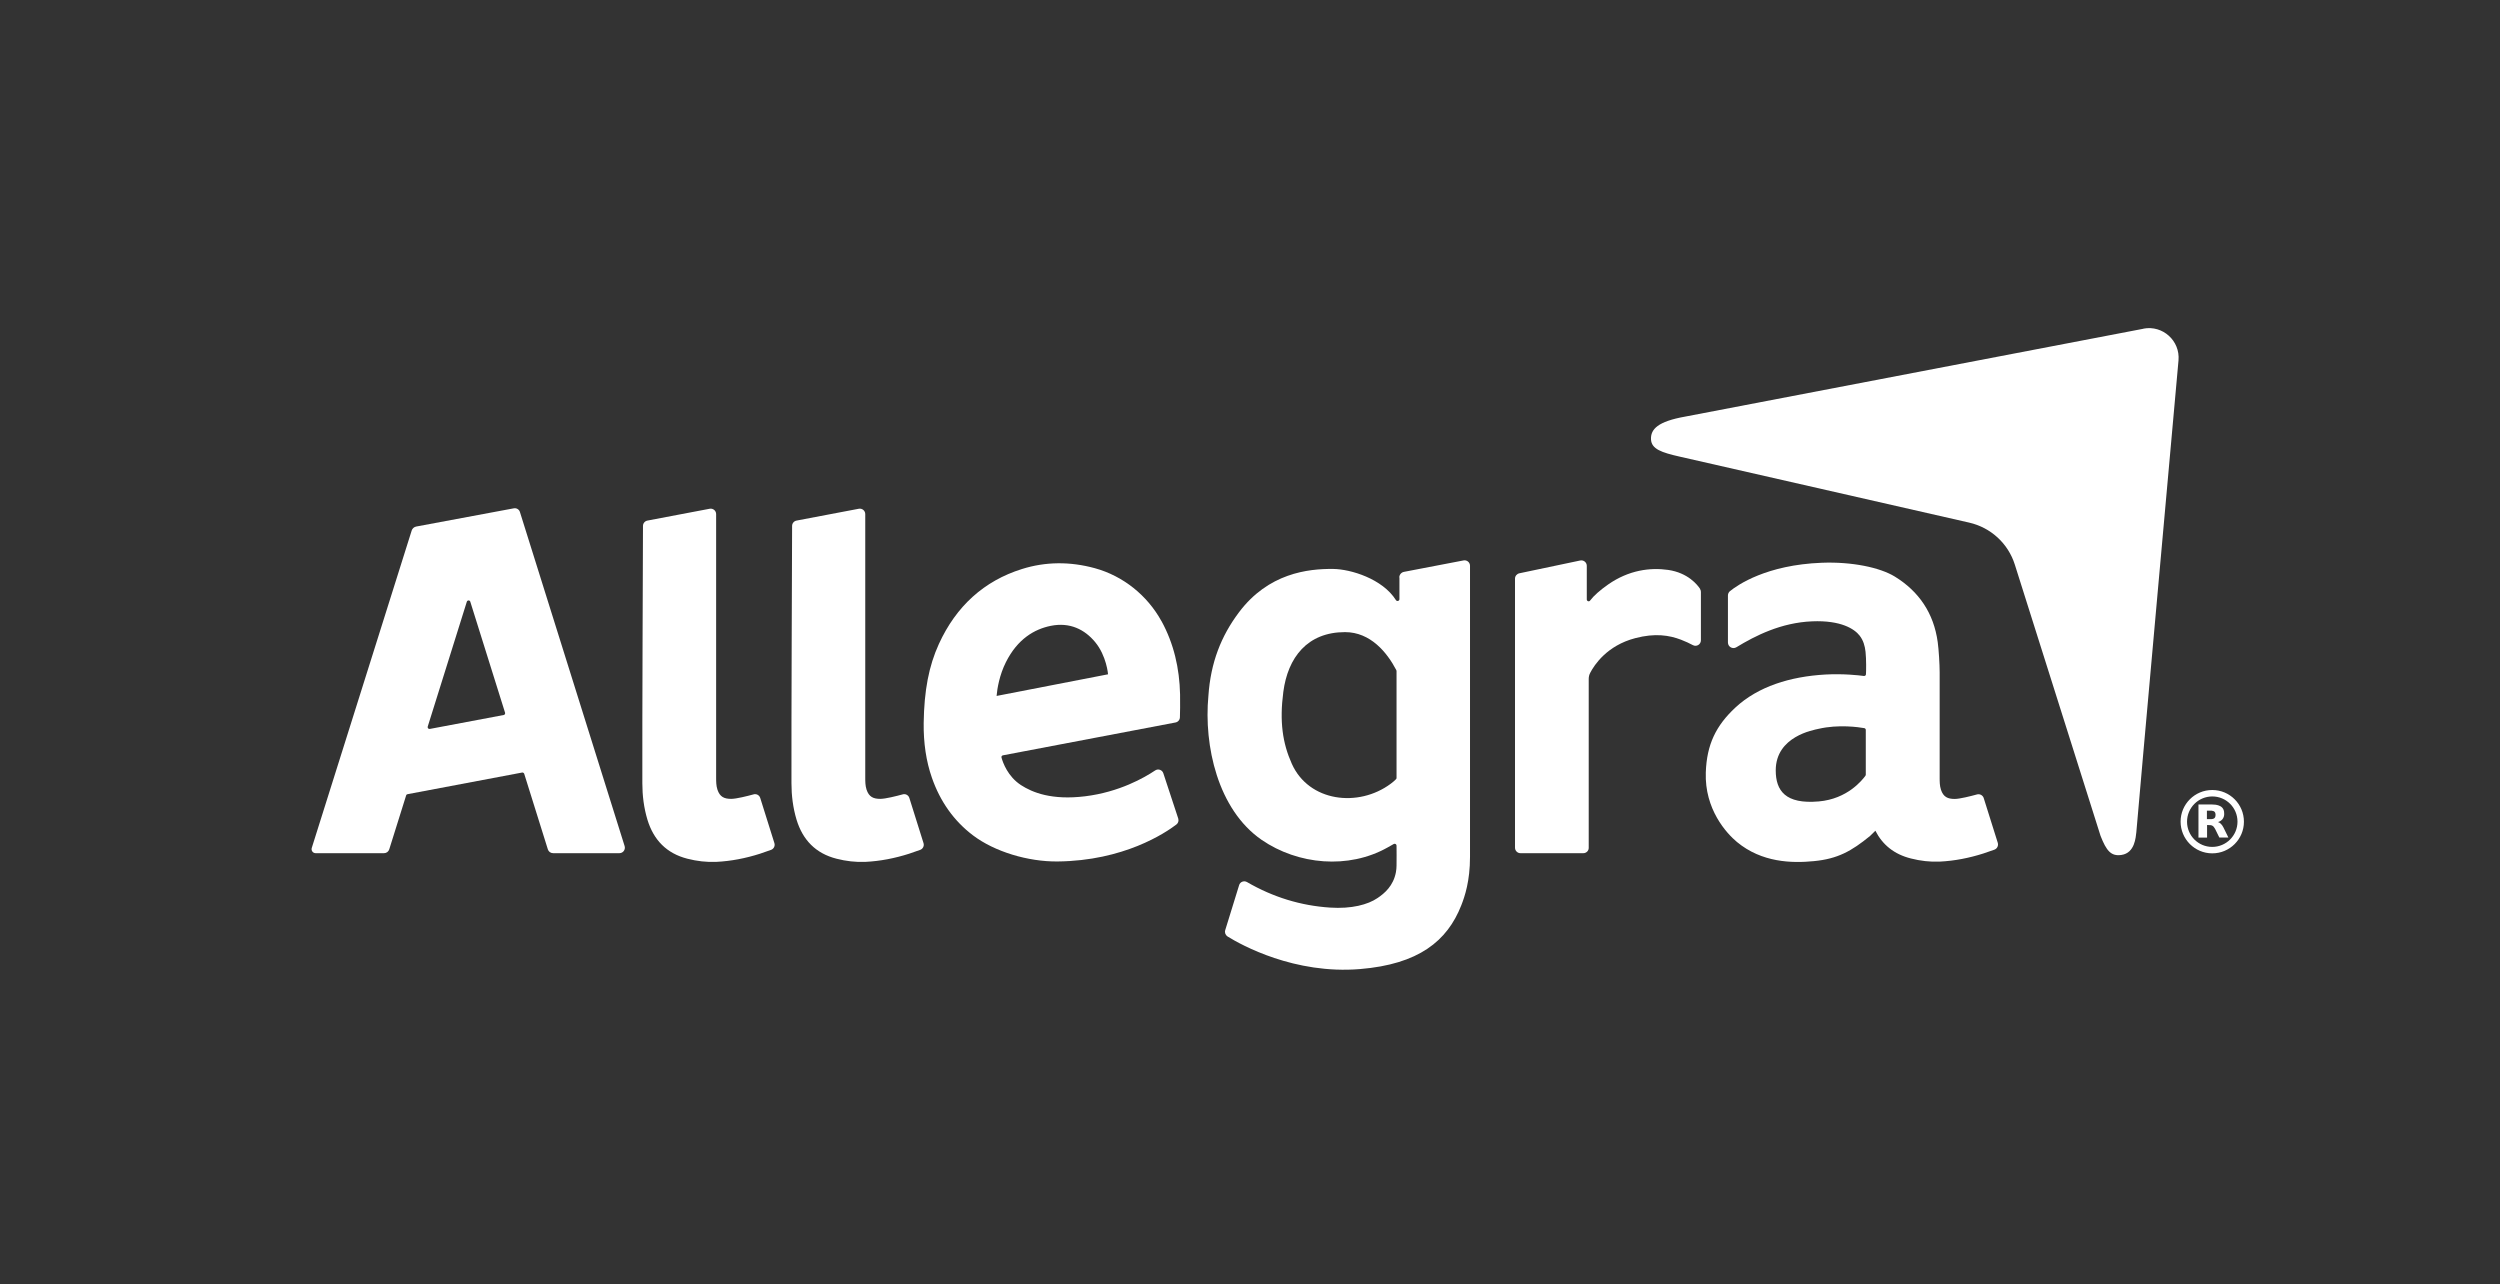
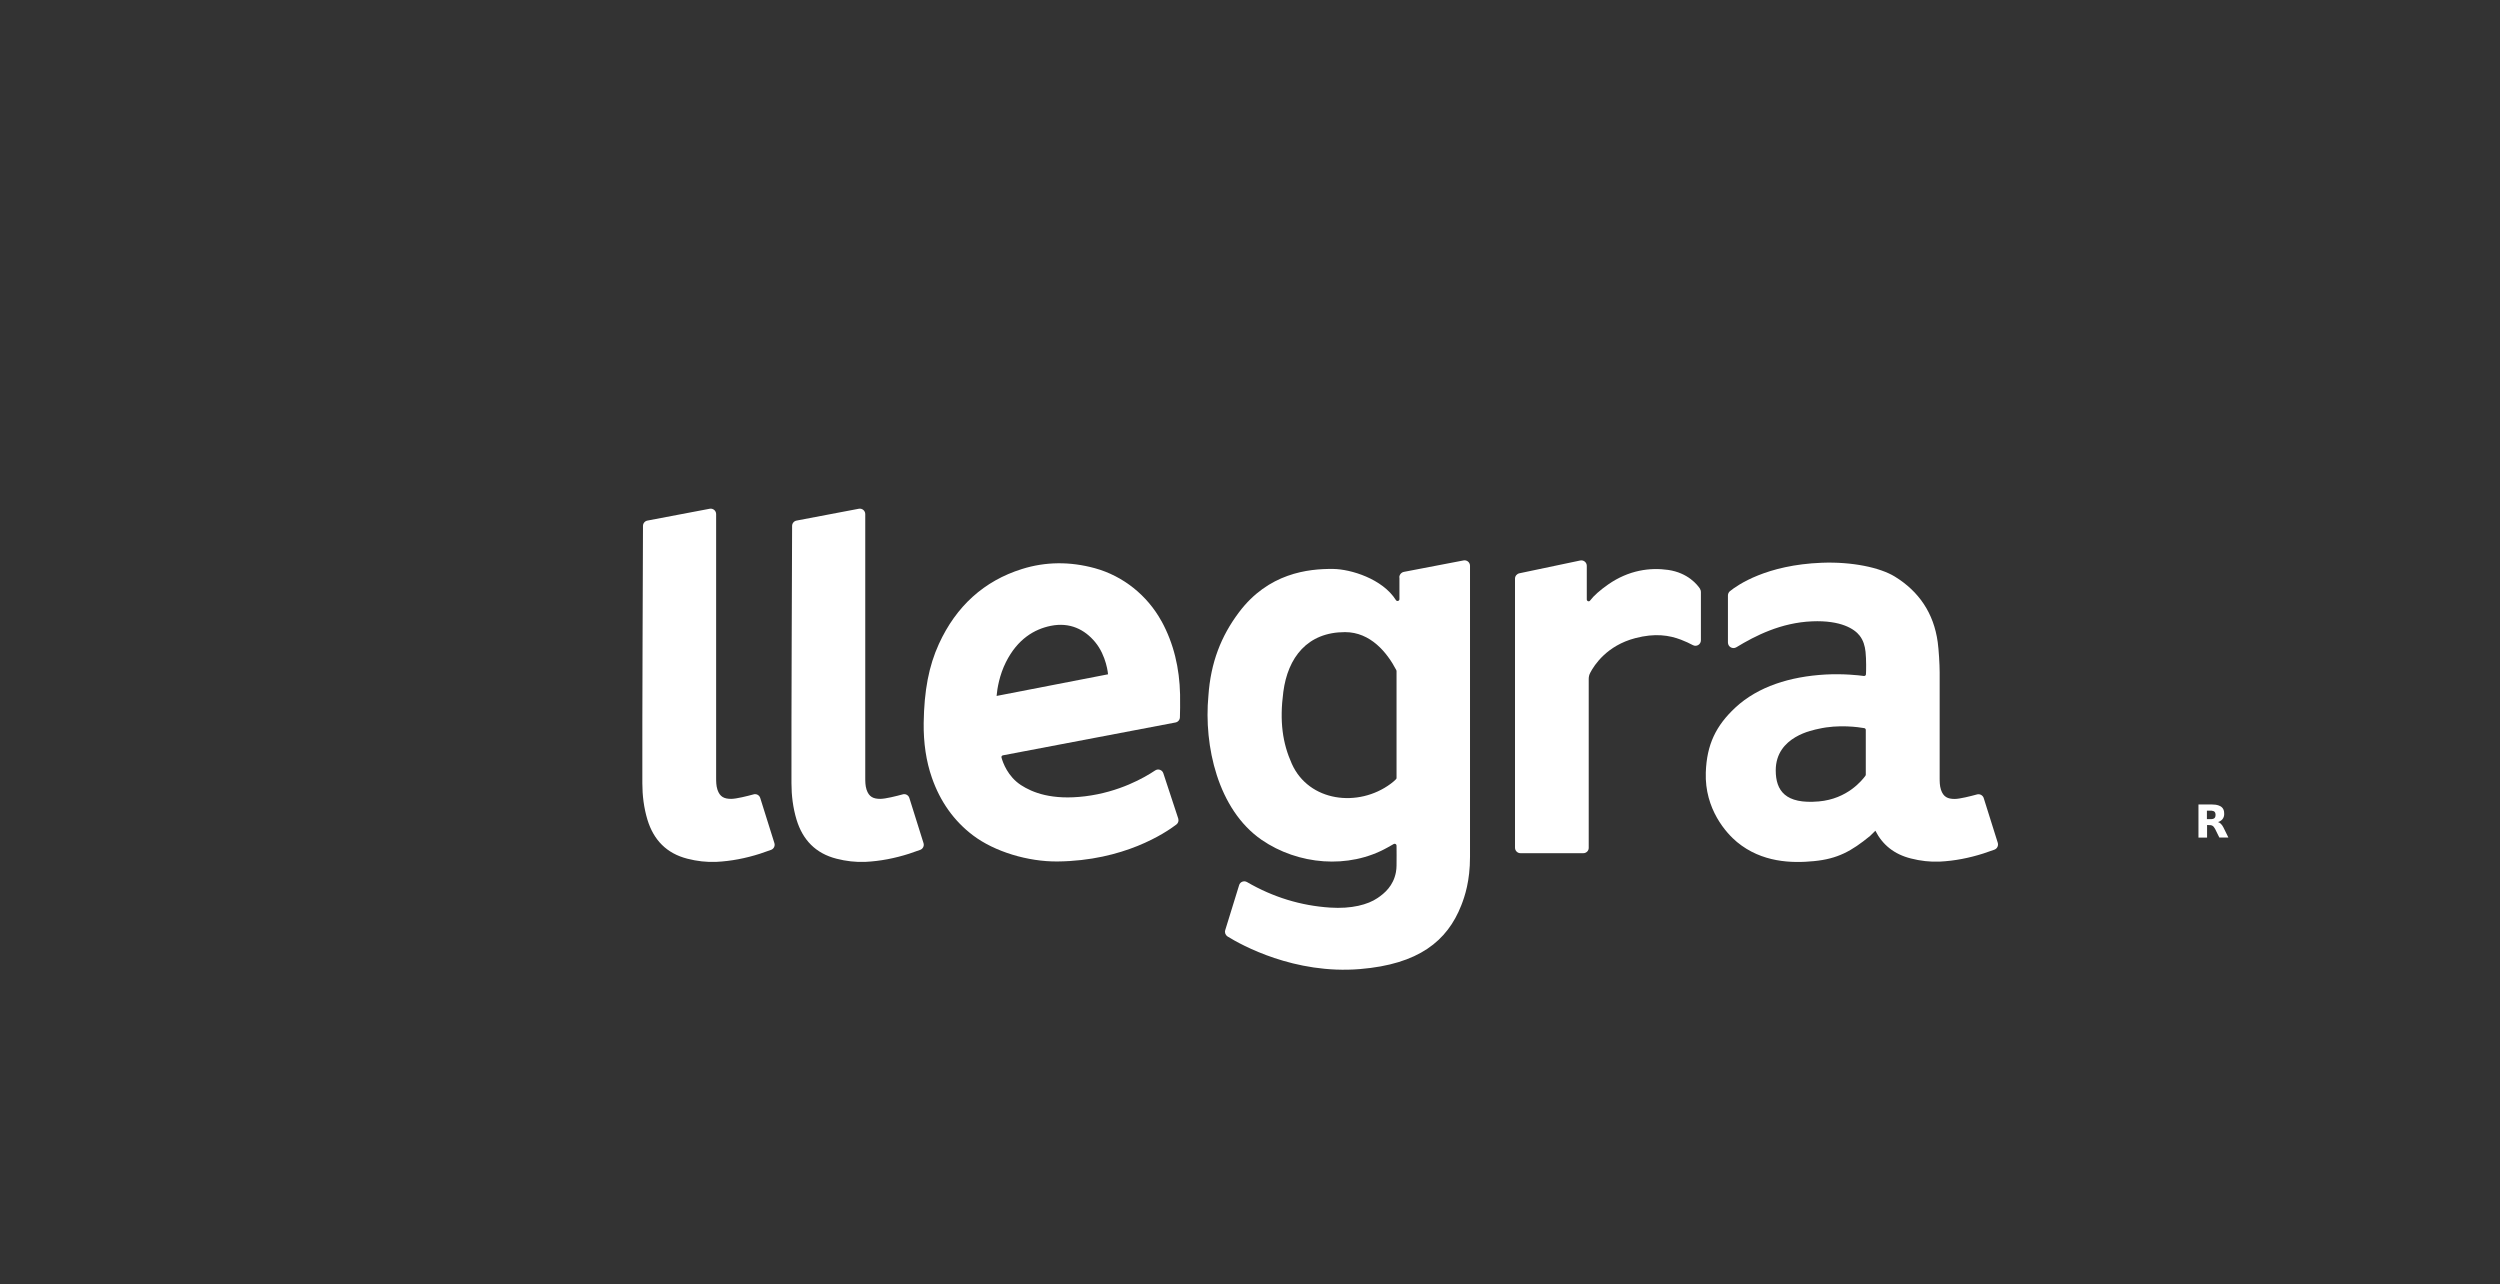
<svg xmlns="http://www.w3.org/2000/svg" version="1.1" viewBox="0 0 310.66 159.59">
  <rect x="0" y="0" width="310.66" height="159.59" fill="#333333" stroke="none" />
  <defs>
    <style>
      .st0 {
        fill: #f29ec4;
      }

      .st1 {
        fill: #fff;
      }

      .st2 {
        fill: none;
        opacity: .8;
        stroke: #f29ec4;
        stroke-miterlimit: 10;
        stroke-width: .1px;
      }

      .st3 {
        fill: #f29dc3;
      }

      .st4 {
        display: none;
      }
    </style>
  </defs>
  <g id="Logo">
    <g id="R">
-       <path class="st1" d="M274.91,98.17c2.17,0,3.93,1.76,3.93,3.94,0,2.17-1.77,3.94-3.94,3.93-2.17,0-3.93-1.77-3.93-3.94,0-2.17,1.76-3.93,3.93-3.93ZM271.77,102.11c0,1.73,1.4,3.13,3.13,3.13,1.73,0,3.14-1.4,3.14-3.14,0-1.73-1.4-3.13-3.13-3.13-1.73,0-3.14,1.4-3.14,3.14Z" />
      <path class="st1" d="M274.25,104.08h-1.06v-4.11s.02,0,.03,0c.56,0,1.12,0,1.68,0,.27,0,.54.03.8.12.17.06.32.14.44.27.13.14.2.31.23.5.03.21.03.42-.03.62-.08.27-.26.46-.51.59-.07.04-.15.06-.22.09.02,0,.05.02.07.02.19.07.33.21.45.37.11.16.2.34.28.51.16.33.32.65.48.98,0,.01.01.02.02.04-.01,0-.02,0-.03,0-.35,0-.71,0-1.06,0-.03,0-.04-.01-.05-.03-.17-.35-.34-.7-.51-1.04-.04-.08-.09-.16-.15-.23-.1-.14-.24-.22-.41-.24-.14-.01-.29-.01-.44-.02v1.56ZM274.25,101.79c.18,0,.36,0,.54,0,.06,0,.13-.01.19-.03.16-.04.27-.13.31-.3.03-.13.04-.27,0-.4-.04-.14-.12-.24-.27-.28-.06-.02-.13-.03-.19-.04-.19,0-.38,0-.58,0,0,0,0,0-.01,0v1.05Z" />
    </g>
    <g>
      <path class="st1" d="M246.51,99.18c-.11-.35-.48-.56-.84-.46-.8.22-2.15.56-2.77.56-.86,0-1.41-.24-1.71-1.15-.16-.5-.16-1-.16-1.51,0,0,0-13,0-13.1,0-.95-.11-2.78-.24-3.72-.49-3.61-2.35-6.32-5.33-8.15-1.86-1.14-5.34-1.86-9.07-1.72-6.88.26-10.46,2.76-11.41,3.52-.16.13-.26.33-.26.54,0,.94,0,3.8,0,5.85,0,.54.59.87,1.05.59,2.35-1.43,5.54-3.06,9.41-3.22,3.61-.15,5.27.96,5.9,1.77.47.6.66,1.29.74,2.02.1.91.08,2.47.05,2.8-.01.13-.13.22-.26.2-.65-.09-2.58-.3-4.78-.18-4.37.25-8.36,1.48-11.19,4.11-2.39,2.23-3.55,4.56-3.67,8.05-.16,4.59,2.57,7.57,3.87,8.65,3.09,2.56,6.82,2.65,9.55,2.38,2.96-.28,4.68-1.24,6.98-3.12.12-.1.67-.66.67-.66,0,0,0,0,0,0,.89,1.75,2.34,2.93,4.42,3.45,1.17.3,2.37.44,3.57.39,1.86-.09,3.67-.45,5.43-1.01.21-.07.86-.29,1.36-.47.35-.12.54-.5.43-.86l-1.75-5.57ZM225.99,99.59c-4.12.36-5.33-1.33-5.33-3.86,0-4.24,4.72-5.02,5.31-5.16,2.5-.58,5-.21,5.69-.09.11.02.19.11.19.22v5.57s-.02.1-.05.14c-.38.5-2.2,2.87-5.8,3.18Z" />
-       <path class="st1" d="M63.83,63.17l-12.11,2.26c-.26.05-.48.24-.56.49l-12.42,39.45c-.1.32.14.65.48.65h8.5c.3,0,.56-.19.65-.48l2.1-6.7c.02-.08.09-.14.17-.15l14.24-2.69c.11-.02.22.05.26.15l2.94,9.4c.09.28.35.47.65.47h8.24c.46,0,.78-.44.65-.88l-13.01-41.51c-.1-.33-.43-.53-.77-.46ZM62.59,88.85l-9.18,1.73c-.17.03-.31-.13-.26-.29l4.86-15.52c.07-.21.37-.21.43,0l4.32,13.79c.04.13-.04.27-.17.29Z" />
      <path class="st1" d="M144.33,77.19c-1.77-3.22-4.78-5.62-8.27-6.58-3.1-.85-6.15-.82-9.07.1-4.7,1.47-8.17,4.61-10.32,9.31-1.25,2.74-1.83,5.77-1.89,9.82-.03,2.48.31,4.77,1.02,6.8,1.03,2.97,2.75,5.38,5.1,7.16,2.69,2.04,6.87,3.29,10.52,3.25,8.23-.08,13.38-3.54,14.76-4.59.23-.17.32-.47.23-.75l-1.85-5.62c-.14-.43-.65-.6-1.02-.35-1.34.9-4.46,2.69-8.7,3.21-4.15.51-6.55-.47-7.97-1.39-1.64-1.07-2.25-2.79-2.42-3.42-.04-.13.05-.26.18-.28l21.44-4.08c.31-.06.54-.32.55-.64.02-.61.04-1.67.02-2.84-.07-3.26-.78-6.33-2.31-9.12ZM137.7,83.79l-13.86,2.69c.08-.94.36-2.61,1.16-4.2,1.45-2.89,3.55-4.1,5.57-4.51,2.39-.48,4.22.46,5.51,2.01,1.43,1.72,1.61,4.01,1.61,4.01Z" />
      <path class="st1" d="M80.45,64.69c-.32.06-.55.34-.55.66-.01,3.63-.1,24.08-.08,31.98,0,1.53.19,3.05.63,4.52.77,2.53,2.38,4.2,4.98,4.86,1.17.3,2.37.44,3.57.39,1.86-.09,3.67-.45,5.43-1.01.21-.07.87-.3,1.38-.48.34-.12.53-.49.42-.84l-1.76-5.61c-.11-.35-.47-.55-.82-.45-.8.22-2.16.56-2.79.56-.86,0-1.41-.24-1.71-1.15-.16-.5-.16-1-.16-1.51v-32.73c0-.42-.39-.74-.8-.66l-7.74,1.47Z" />
      <path class="st1" d="M98.98,64.69c-.32.06-.55.34-.55.66-.01,3.63-.1,24.08-.08,31.98,0,1.53.19,3.05.63,4.52.77,2.53,2.38,4.2,4.98,4.86,1.17.3,2.37.44,3.57.39,1.86-.09,3.67-.45,5.43-1.01.21-.07.87-.3,1.38-.48.34-.12.53-.49.42-.84l-1.76-5.61c-.11-.35-.47-.55-.82-.45-.8.22-2.16.56-2.79.56-.86,0-1.41-.24-1.71-1.15-.16-.5-.16-1-.16-1.51v-32.73c0-.42-.39-.74-.8-.66l-7.74,1.47Z" />
      <path class="st1" d="M211.27,73.19c-.34-.52-1.51-2.01-3.98-2.37-2.24-.32-4.9.02-7.47,1.82-1,.7-1.79,1.4-2.23,1.99-.13.18-.41.08-.41-.14v-4.18c0-.43-.4-.75-.82-.66l-7.56,1.59c-.31.07-.54.34-.54.66v33.44c0,.37.3.68.68.68h7.81c.37,0,.68-.3.67-.67,0-1.62,0-5.74,0-7.71.01-4.14,0-11.57,0-13.28,0-.26.06-.52.19-.76.5-.96,2.07-3.38,5.59-4.3,2.47-.65,4.23-.36,5.68.19.56.21,1.07.46,1.49.68.45.24.99-.09.99-.6v-6.02c0-.13-.04-.26-.11-.37Z" />
      <path class="st1" d="M173.9,71.75v2.7c0,.23-.3.32-.43.13-1.68-2.67-5.64-3.85-7.78-3.88-3.17-.04-8.09.53-11.74,5.4-2.2,2.93-3.51,6.22-3.79,10.38-.58,6.17,1.16,14.11,6.61,17.88,4.52,3.11,10.8,3.68,15.64.96.29-.16.57-.32.78-.44.15-.09.35.02.35.2,0,.6.02,1.75,0,2.48,0,.28-.03.56-.08.84-.32,1.67-1.39,2.6-2.29,3.2-1.19.81-3.21,1.36-5.9,1.18-3.63-.24-7.07-1.29-10.31-3.17-.38-.22-.86-.03-.98.38l-1.73,5.6c-.09.29.03.61.29.78,1.73,1.07,8.31,4.72,16.46,4.05,7.26-.6,10.84-3.46,12.59-7.93.43-1.1,1.08-3.01,1.08-6v-36.19c0-.42-.39-.74-.8-.66l-7.4,1.42c-.34.06-.59.36-.59.71ZM173.54,96.67c0,.06-.02.12-.07.16-.12.12-.4.39-.65.56-4.04,3-10.17,2.24-12.29-2.47-1.16-2.58-1.54-5.27-1.06-8.94.56-4.28,2.99-7.43,7.67-7.43,3.16,0,5.22,2.52,6.37,4.72.02.04.03.07.03.11,0,.87,0,12.07,0,13.3Z" />
    </g>
-     <path class="st1" d="M266.36,40.85s-56.6,10.85-56.96,10.92c-3.38.6-4.3,1.56-4.24,2.83.06,1.2,1.29,1.63,3.6,2.15l35.93,8.19c2.69.61,4.85,2.59,5.68,5.22l10.65,33.7c.73,1.87,1.31,2.57,2.6,2.38,1.69-.25,1.77-2.23,1.85-2.82.11-1.61,5.24-58.63,5.24-58.63.22-2.44-1.96-4.41-4.36-3.95Z" />
  </g>
  <g id="Clearspace" class="st4">
    <path class="st0" d="M24.88,63.2l-12.09,2.25c-.26.05-.48.24-.56.49L-.17,105.35c-.1.32.14.65.48.65h8.49c.3,0,.56-.19.64-.48l2.1-6.69c.02-.08.09-.14.17-.15l14.22-2.69c.11-.02.22.05.26.15l2.94,9.38c.09.28.35.47.64.47h8.23c.46,0,.78-.44.64-.88l-12.99-41.45c-.1-.33-.43-.53-.77-.46ZM23.63,88.85l-9.17,1.73c-.17.03-.31-.13-.26-.29l4.86-15.5c.07-.21.37-.21.43,0l4.31,13.77c.04.13-.04.26-.17.29Z" />
-     <path class="st0" d="M296.87,63.2l-12.09,2.25c-.26.05-.48.24-.56.49l-12.4,39.4c-.1.32.14.65.48.65h8.49c.3,0,.56-.19.64-.48l2.1-6.69c.02-.08.09-.14.17-.15l14.22-2.69c.11-.02.22.05.26.15l2.94,9.38c.09.28.35.47.64.47h8.23c.46,0,.78-.44.64-.88l-12.99-41.45c-.1-.33-.43-.53-.77-.46ZM295.63,88.85l-9.17,1.73c-.17.03-.31-.13-.26-.29l4.86-15.5c.07-.21.37-.21.43,0l4.31,13.77c.04.13-.04.26-.17.29Z" />
    <path class="st0" d="M127.84,134.25l2.25,12.09c.05.26.24.48.49.56l39.4,12.4c.32.1.65-.14.65-.48v-8.49c0-.3-.19-.56-.48-.64l-6.69-2.1c-.08-.02-.14-.09-.15-.17l-2.69-14.22c-.02-.11.05-.22.15-.26l9.38-2.94c.28-.09.47-.35.47-.64v-8.23c0-.46-.44-.78-.88-.64l-41.45,12.99c-.33.1-.53.43-.46.77ZM153.49,135.49l1.73,9.17c.03.17-.13.31-.29.26l-15.5-4.86c-.21-.07-.21-.37,0-.43l13.77-4.31c.13-.04.26.04.29.17Z" />
    <path class="st0" d="M128.77,14.03l2.25,12.09c.05.26.24.48.49.56l39.4,12.4c.32.1.65-.14.65-.48v-8.49c0-.3-.19-.56-.48-.64l-6.69-2.1c-.08-.02-.14-.09-.15-.17l-2.69-14.22c-.02-.11.05-.22.15-.26l9.38-2.94c.28-.09.47-.35.47-.64V.91c0-.46-.44-.78-.88-.64l-41.45,12.99c-.33.1-.53.43-.46.77ZM154.42,15.27l1.73,9.17c.03.17-.13.31-.29.26l-15.5-4.86c-.21-.07-.21-.37,0-.43l13.77-4.31c.13-.04.26.04.29.17Z" />
-     <rect class="st2" x="38.73" y="39.27" width="233.13" height="81.19" />
    <path class="st3" d="M266.36,40.85s-56.6,10.85-56.96,10.92c-3.38.6-4.3,1.56-4.24,2.83.06,1.2,1.29,1.63,3.6,2.15l35.93,8.19c2.69.61,4.85,2.59,5.68,5.22l10.65,33.7c.73,1.87,1.31,2.57,2.6,2.38,1.69-.25,1.77-2.23,1.85-2.82.11-1.61,5.24-58.63,5.24-58.63.22-2.44-1.96-4.41-4.36-3.95Z" />
  </g>
</svg>